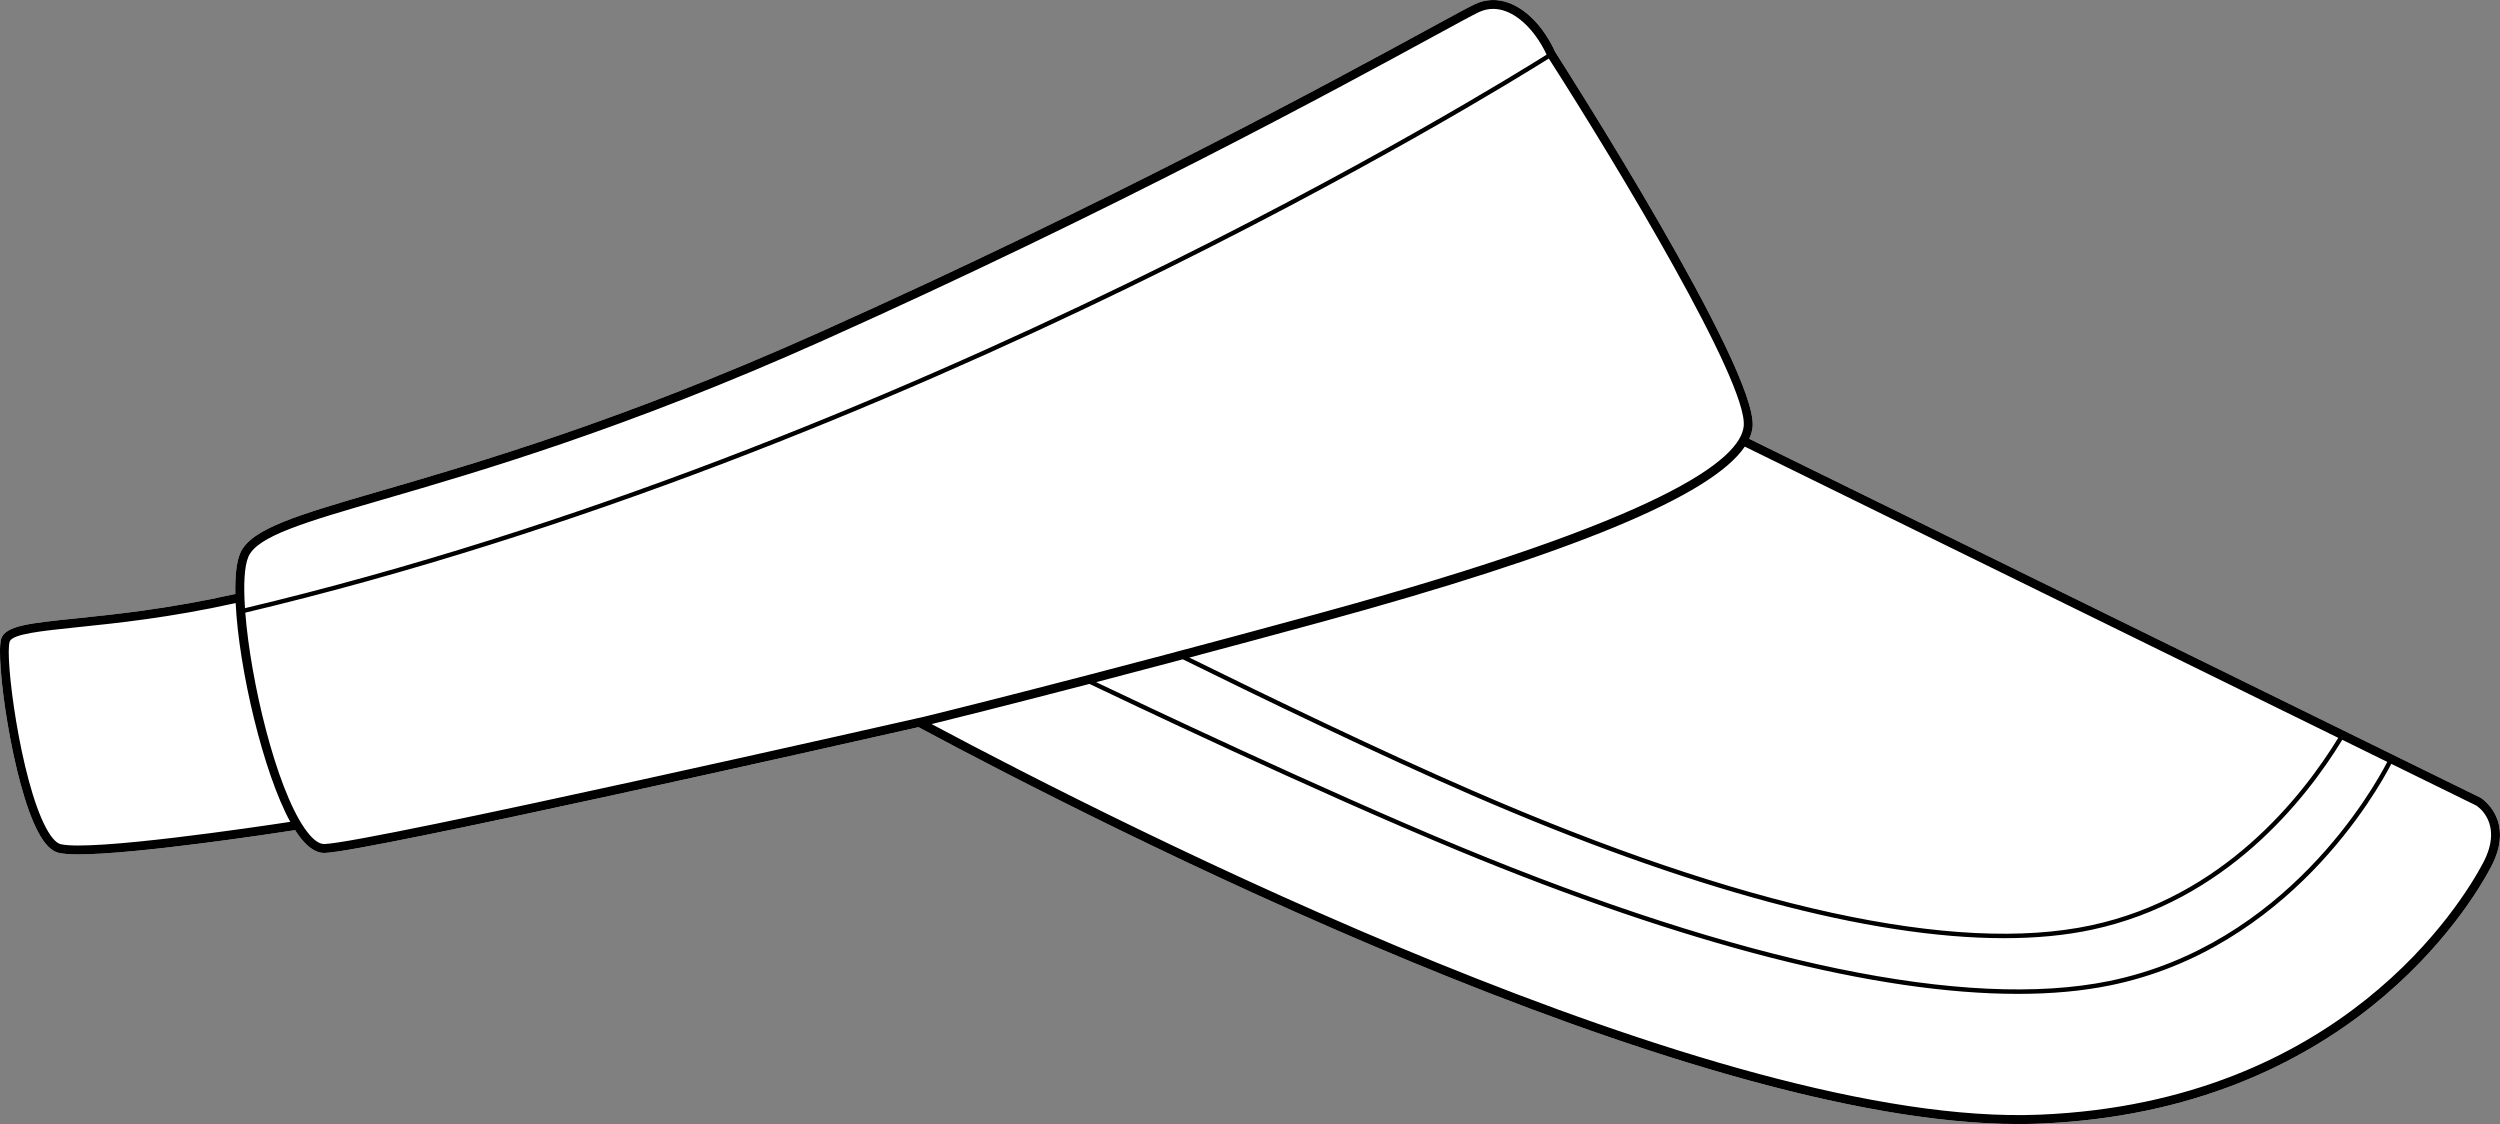
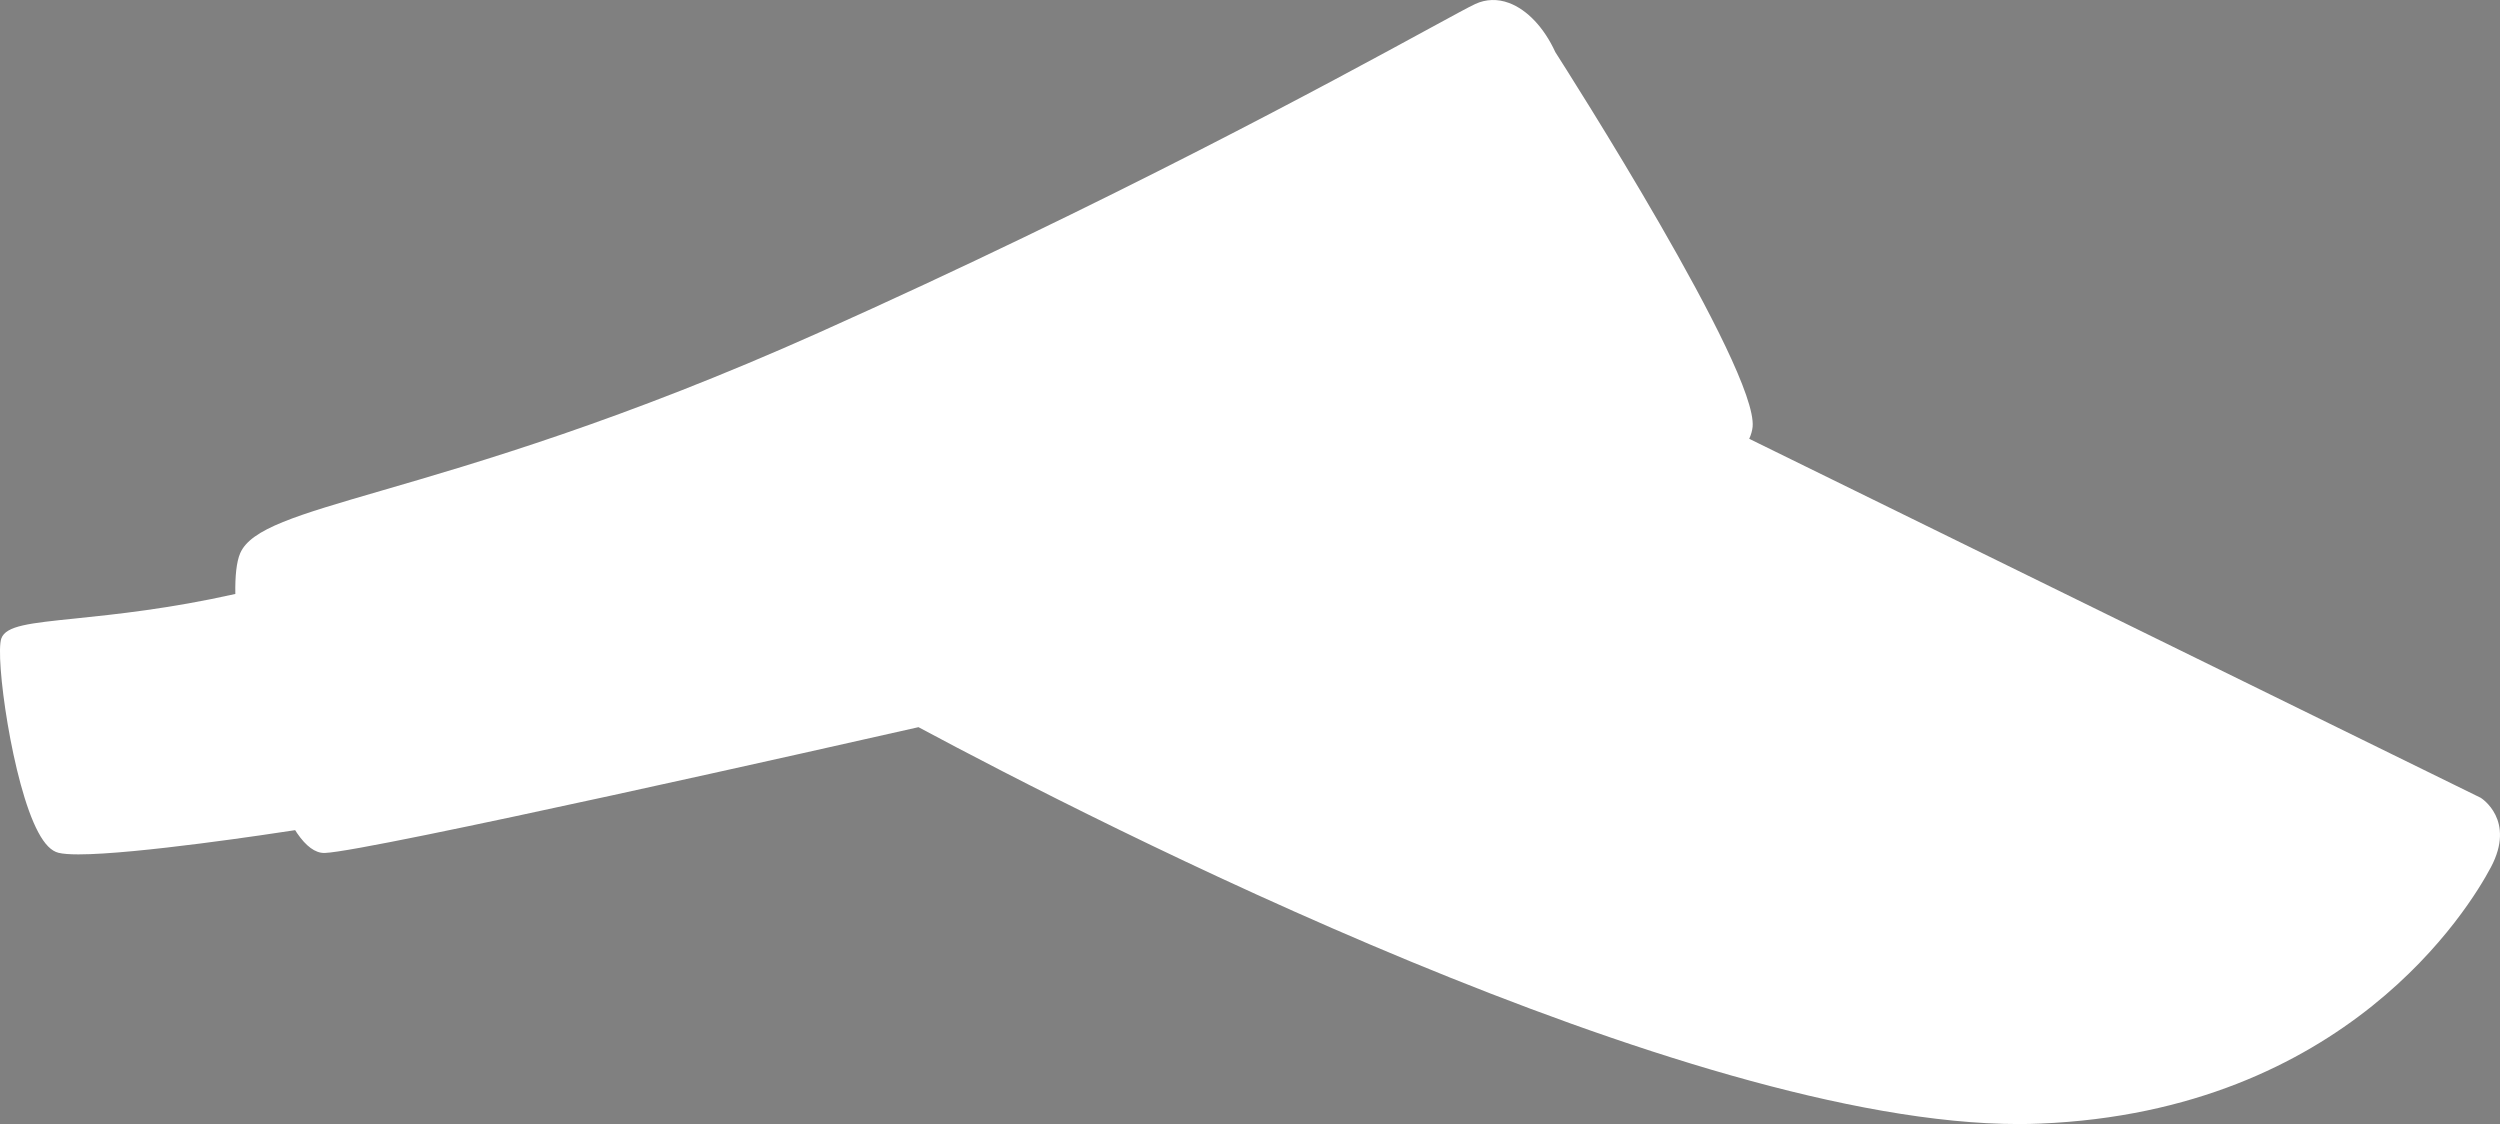
<svg xmlns="http://www.w3.org/2000/svg" id="Layer_2" data-name="Layer 2" viewBox="0 0 560.05 251.81">
  <rect x="0" y="0" width="560.05" height="251.81" fill="#808080" stroke="none" />
  <defs>
    <style>
      .cls-1 {
        fill: #fff;
      }
    </style>
  </defs>
  <g id="_739_copy" data-name="739 copy">
    <g>
      <path class="cls-1" d="M558,194.3c-4.82,9.09-32.39,54.58-101,57.41-1.56,.07-3.15,.1-4.77,.1-74.67,0-206.6-67.53-246.47-88.91-15.83,3.58-123.03,27.81-133,28.18h-.15c-2,0-4.04-1.49-6.06-4.44-.14-.21-.29-.44-.43-.67-5.01,.77-35.66,5.43-48.55,5.43-1.93,0-3.47-.11-4.45-.35-1.61-.39-3.1-1.89-4.55-4.61C2.76,175.63-1.15,147.01,.3,143.02c1.04-2.87,6.28-3.41,16.71-4.48,8.86-.92,20.95-2.17,35.71-5.48-.07-3.96,.25-7.17,1.08-9.11,2.36-5.51,12.74-8.53,31.58-14.01,21.51-6.25,54.01-15.71,98.07-35.43C248.86,45.23,298.97,17.95,320.36,6.3c5.51-3,8.84-4.81,10.14-5.41,2.38-1.1,4.99-1.18,7.54-.23,4.09,1.52,7.87,5.53,10.38,11.01,2.34,3.66,45.41,71.12,44.2,83.96-.09,.88-.35,1.77-.76,2.67l163.85,80.41c.16,.09,7.93,4.99,2.29,15.59Z" />
-       <path d="M555.71,178.71l-163.85-80.41c.41-.9,.67-1.79,.76-2.67,1.21-12.84-41.86-80.3-44.2-83.96-2.51-5.48-6.29-9.49-10.38-11.01-2.55-.95-5.16-.87-7.54,.23-1.3,.6-4.63,2.41-10.14,5.41-21.39,11.65-71.5,38.93-136.91,68.21-44.06,19.72-76.56,29.18-98.07,35.43-18.84,5.48-29.22,8.5-31.58,14.01-.83,1.94-1.15,5.15-1.08,9.11-14.76,3.31-26.85,4.56-35.71,5.48-10.43,1.07-15.67,1.61-16.71,4.48-1.45,3.99,2.46,32.61,8.27,43.42,1.45,2.72,2.94,4.22,4.55,4.61,.98,.24,2.52,.35,4.45,.35,12.89,0,43.54-4.66,48.55-5.43,.14,.23,.29,.46,.43,.67,2.02,2.95,4.06,4.44,6.06,4.44h.15c9.97-.37,117.17-24.6,133-28.18,39.87,21.38,171.8,88.91,246.47,88.91,1.62,0,3.21-.03,4.77-.1,68.61-2.83,96.18-48.32,101-57.41,5.64-10.6-2.13-15.5-2.29-15.59Zm-20.91-8.03c-3.1,6.01-22.72,41-62.3,49.09-31.82,6.5-82.14-3.93-145.51-30.15-30.98-12.82-72.12-32.36-81.43-36.8,5.88-1.54,12.36-3.24,19.41-5.12,18.09,8.92,43.68,21.28,64.58,30.36,48.77,21.21,89.47,32.11,119.41,32.11,7.2,0,13.78-.63,19.69-1.9,29.94-6.42,47.82-29.04,56.07-42.54l10.08,4.95Zm-10.98-5.39c-8.18,13.36-25.86,35.68-55.37,42-30.31,6.51-78.2-3.92-138.5-30.15-20.5-8.9-45.5-20.95-63.51-29.83,9.01-2.4,18.9-5.06,29.58-7.97,56.19-15.35,87.4-28.26,94.85-39.29l132.95,65.24ZM55.64,124.73c1.99-4.64,12.64-7.74,30.3-12.87,21.56-6.27,54.15-15.75,98.32-35.52,65.49-29.32,115.64-56.62,137.05-68.28,5.29-2.88,8.78-4.78,10.03-5.36,1.02-.47,2.07-.71,3.15-.71,.94,0,1.89,.18,2.86,.54,3.47,1.3,6.87,4.91,9.12,9.71-11.28,7.1-142.82,88.57-291.59,124-.35-5.23-.15-9.38,.76-11.51ZM13.59,189.11c-.7-.17-1.82-.93-3.26-3.61-5.78-10.77-9.32-38.57-8.15-41.79,.62-1.69,6.98-2.35,15.04-3.19,8.84-.91,20.87-2.16,35.57-5.42,.71,14.74,6.18,37.93,12.23,49.01-7.75,1.18-44.62,6.64-51.43,5Zm59.1-.03c-1.32,.05-2.86-1.19-4.49-3.57-6.45-9.39-12.06-32.95-13.25-48.26C203.74,101.85,335.34,20.42,346.96,13.11c15.67,24.47,44.59,72.6,43.67,82.33-.71,7.49-17.79,20.84-95.14,41.97-53.77,14.68-87.72,22.97-88.39,23.13-1.65,.38-124.08,28.16-134.41,28.54Zm483.55,4.28c-4.74,8.92-31.8,53.57-99.32,56.35-72.03,2.98-205.28-64.59-248.22-87.5,3.66-.9,16.08-3.98,35.36-9,6.62,3.17,50.13,23.92,82.55,37.33,51.24,21.21,94.01,32.11,125.43,32.11,7.55,0,14.46-.63,20.66-1.9,40.02-8.18,59.85-43.53,63-49.63l19.04,9.34c.26,.16,6.22,4.01,1.5,12.9Z" />
    </g>
  </g>
</svg>